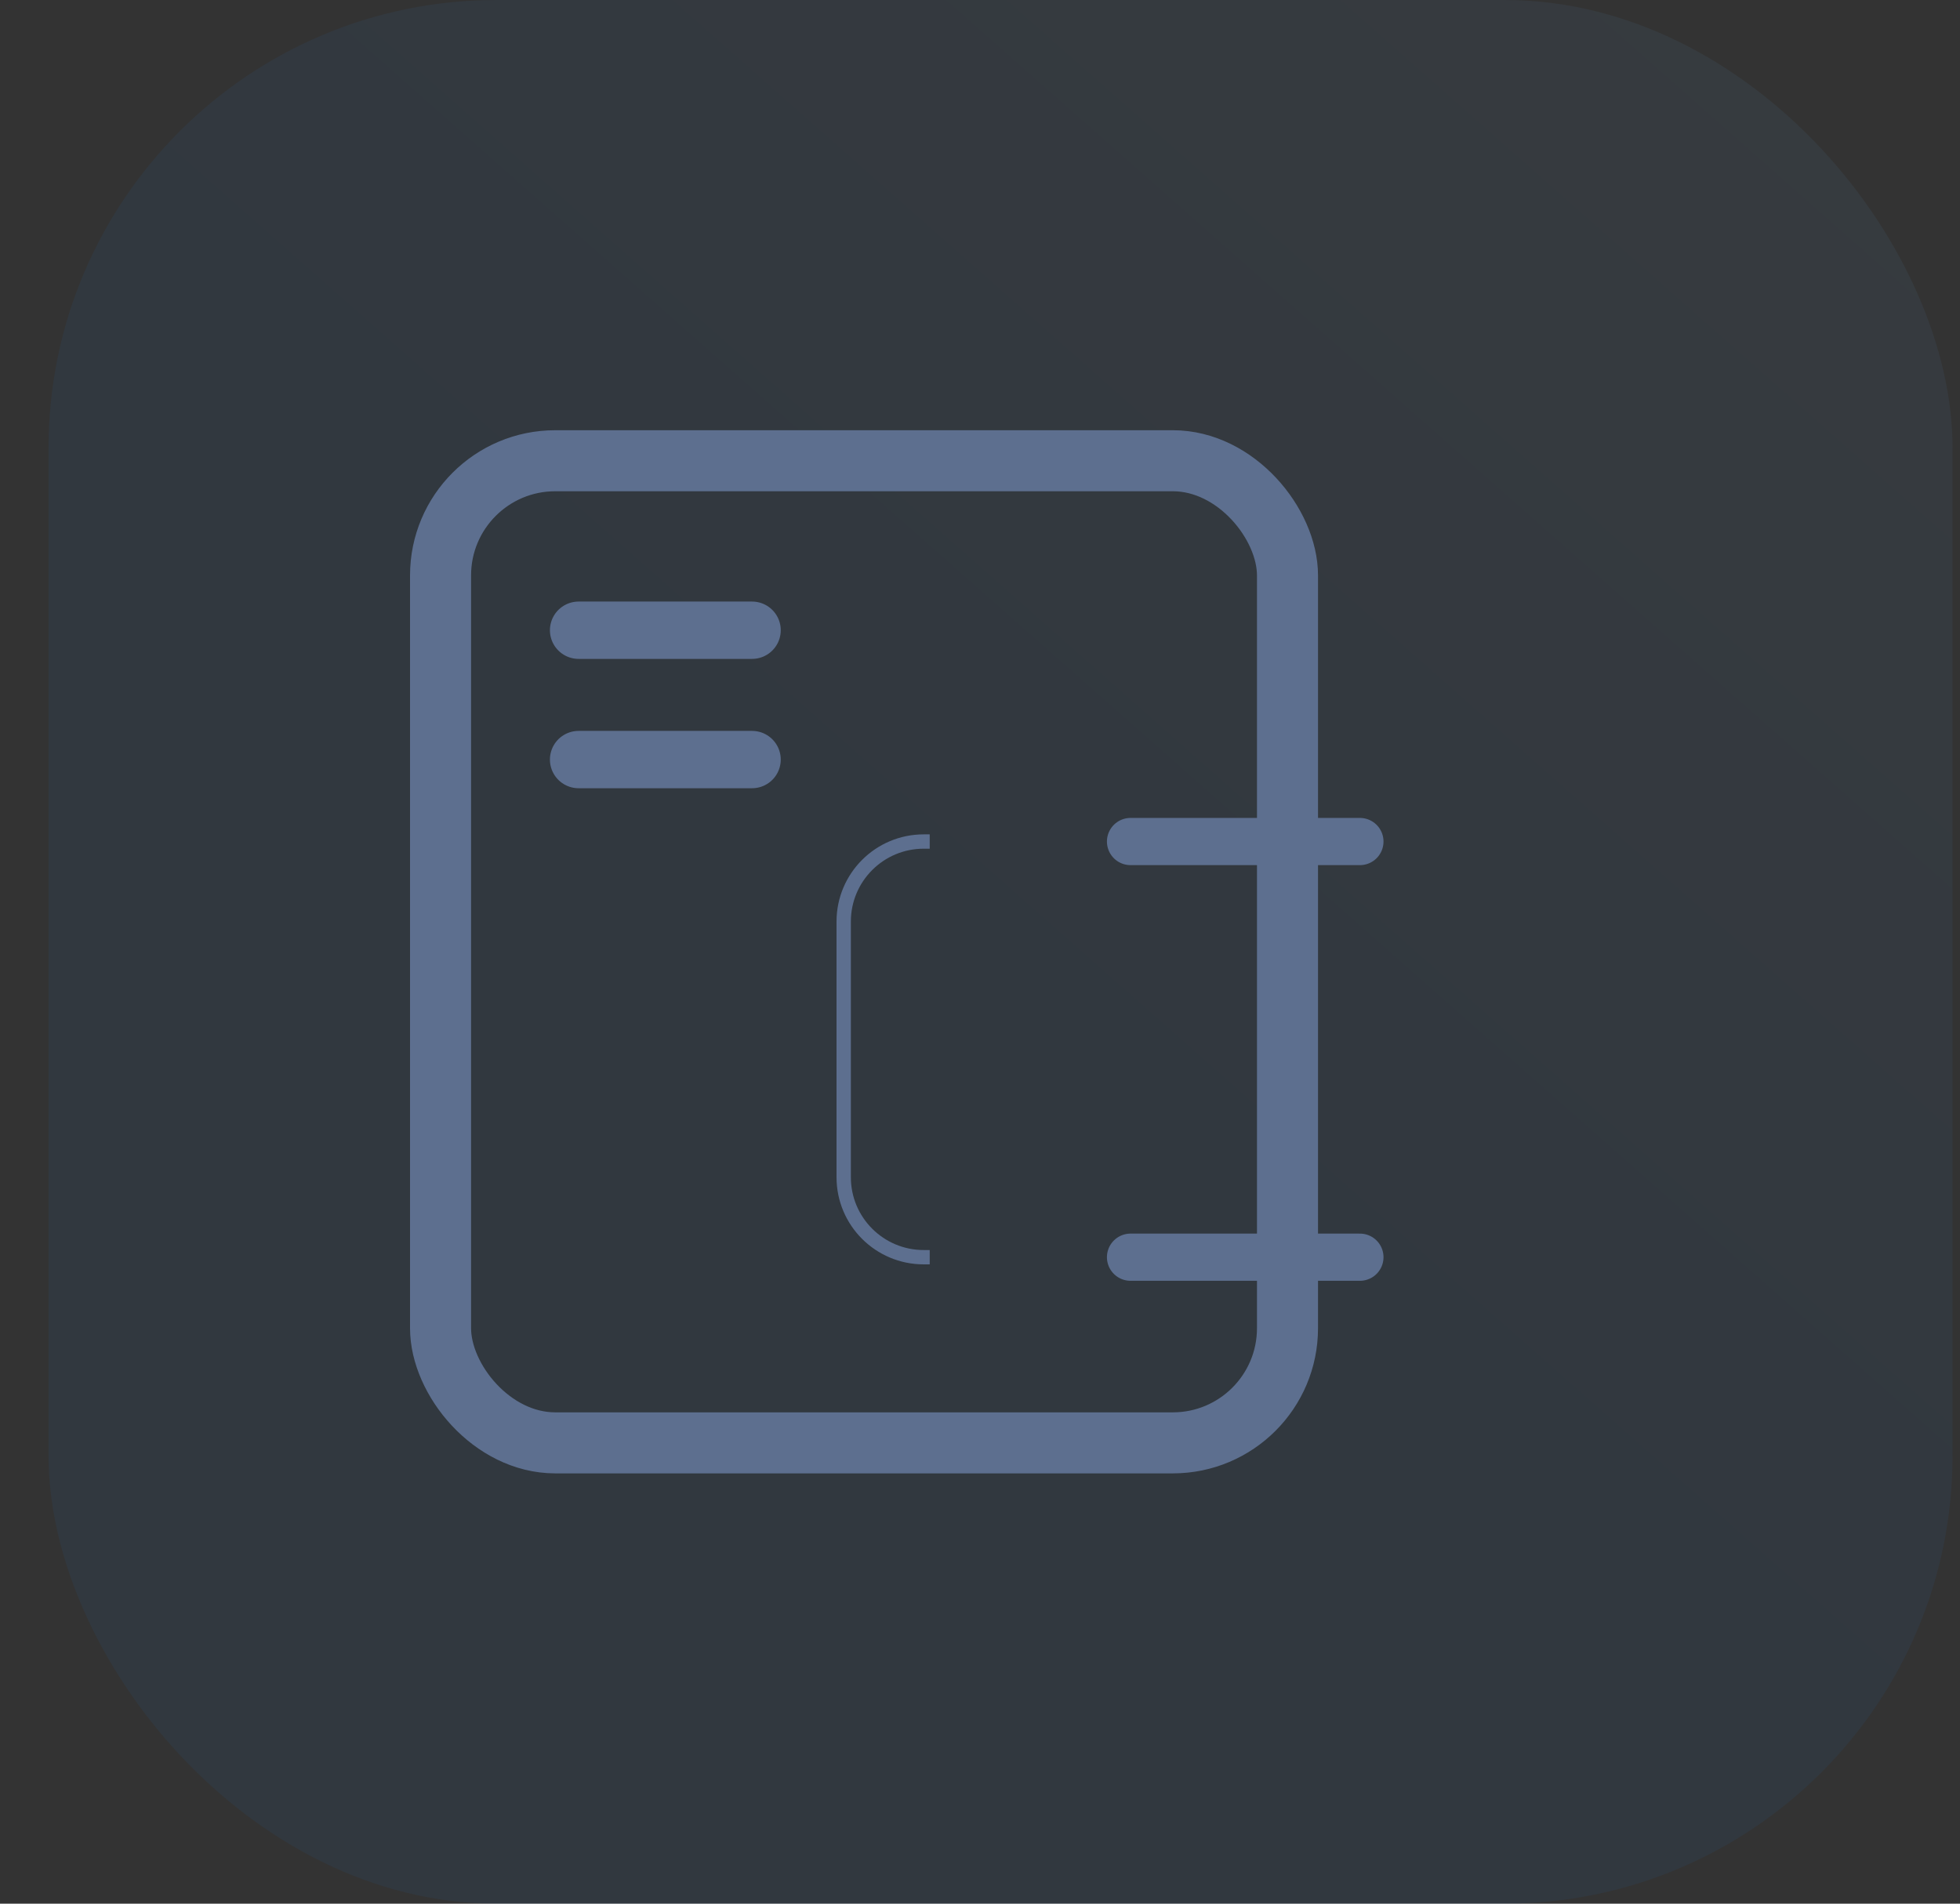
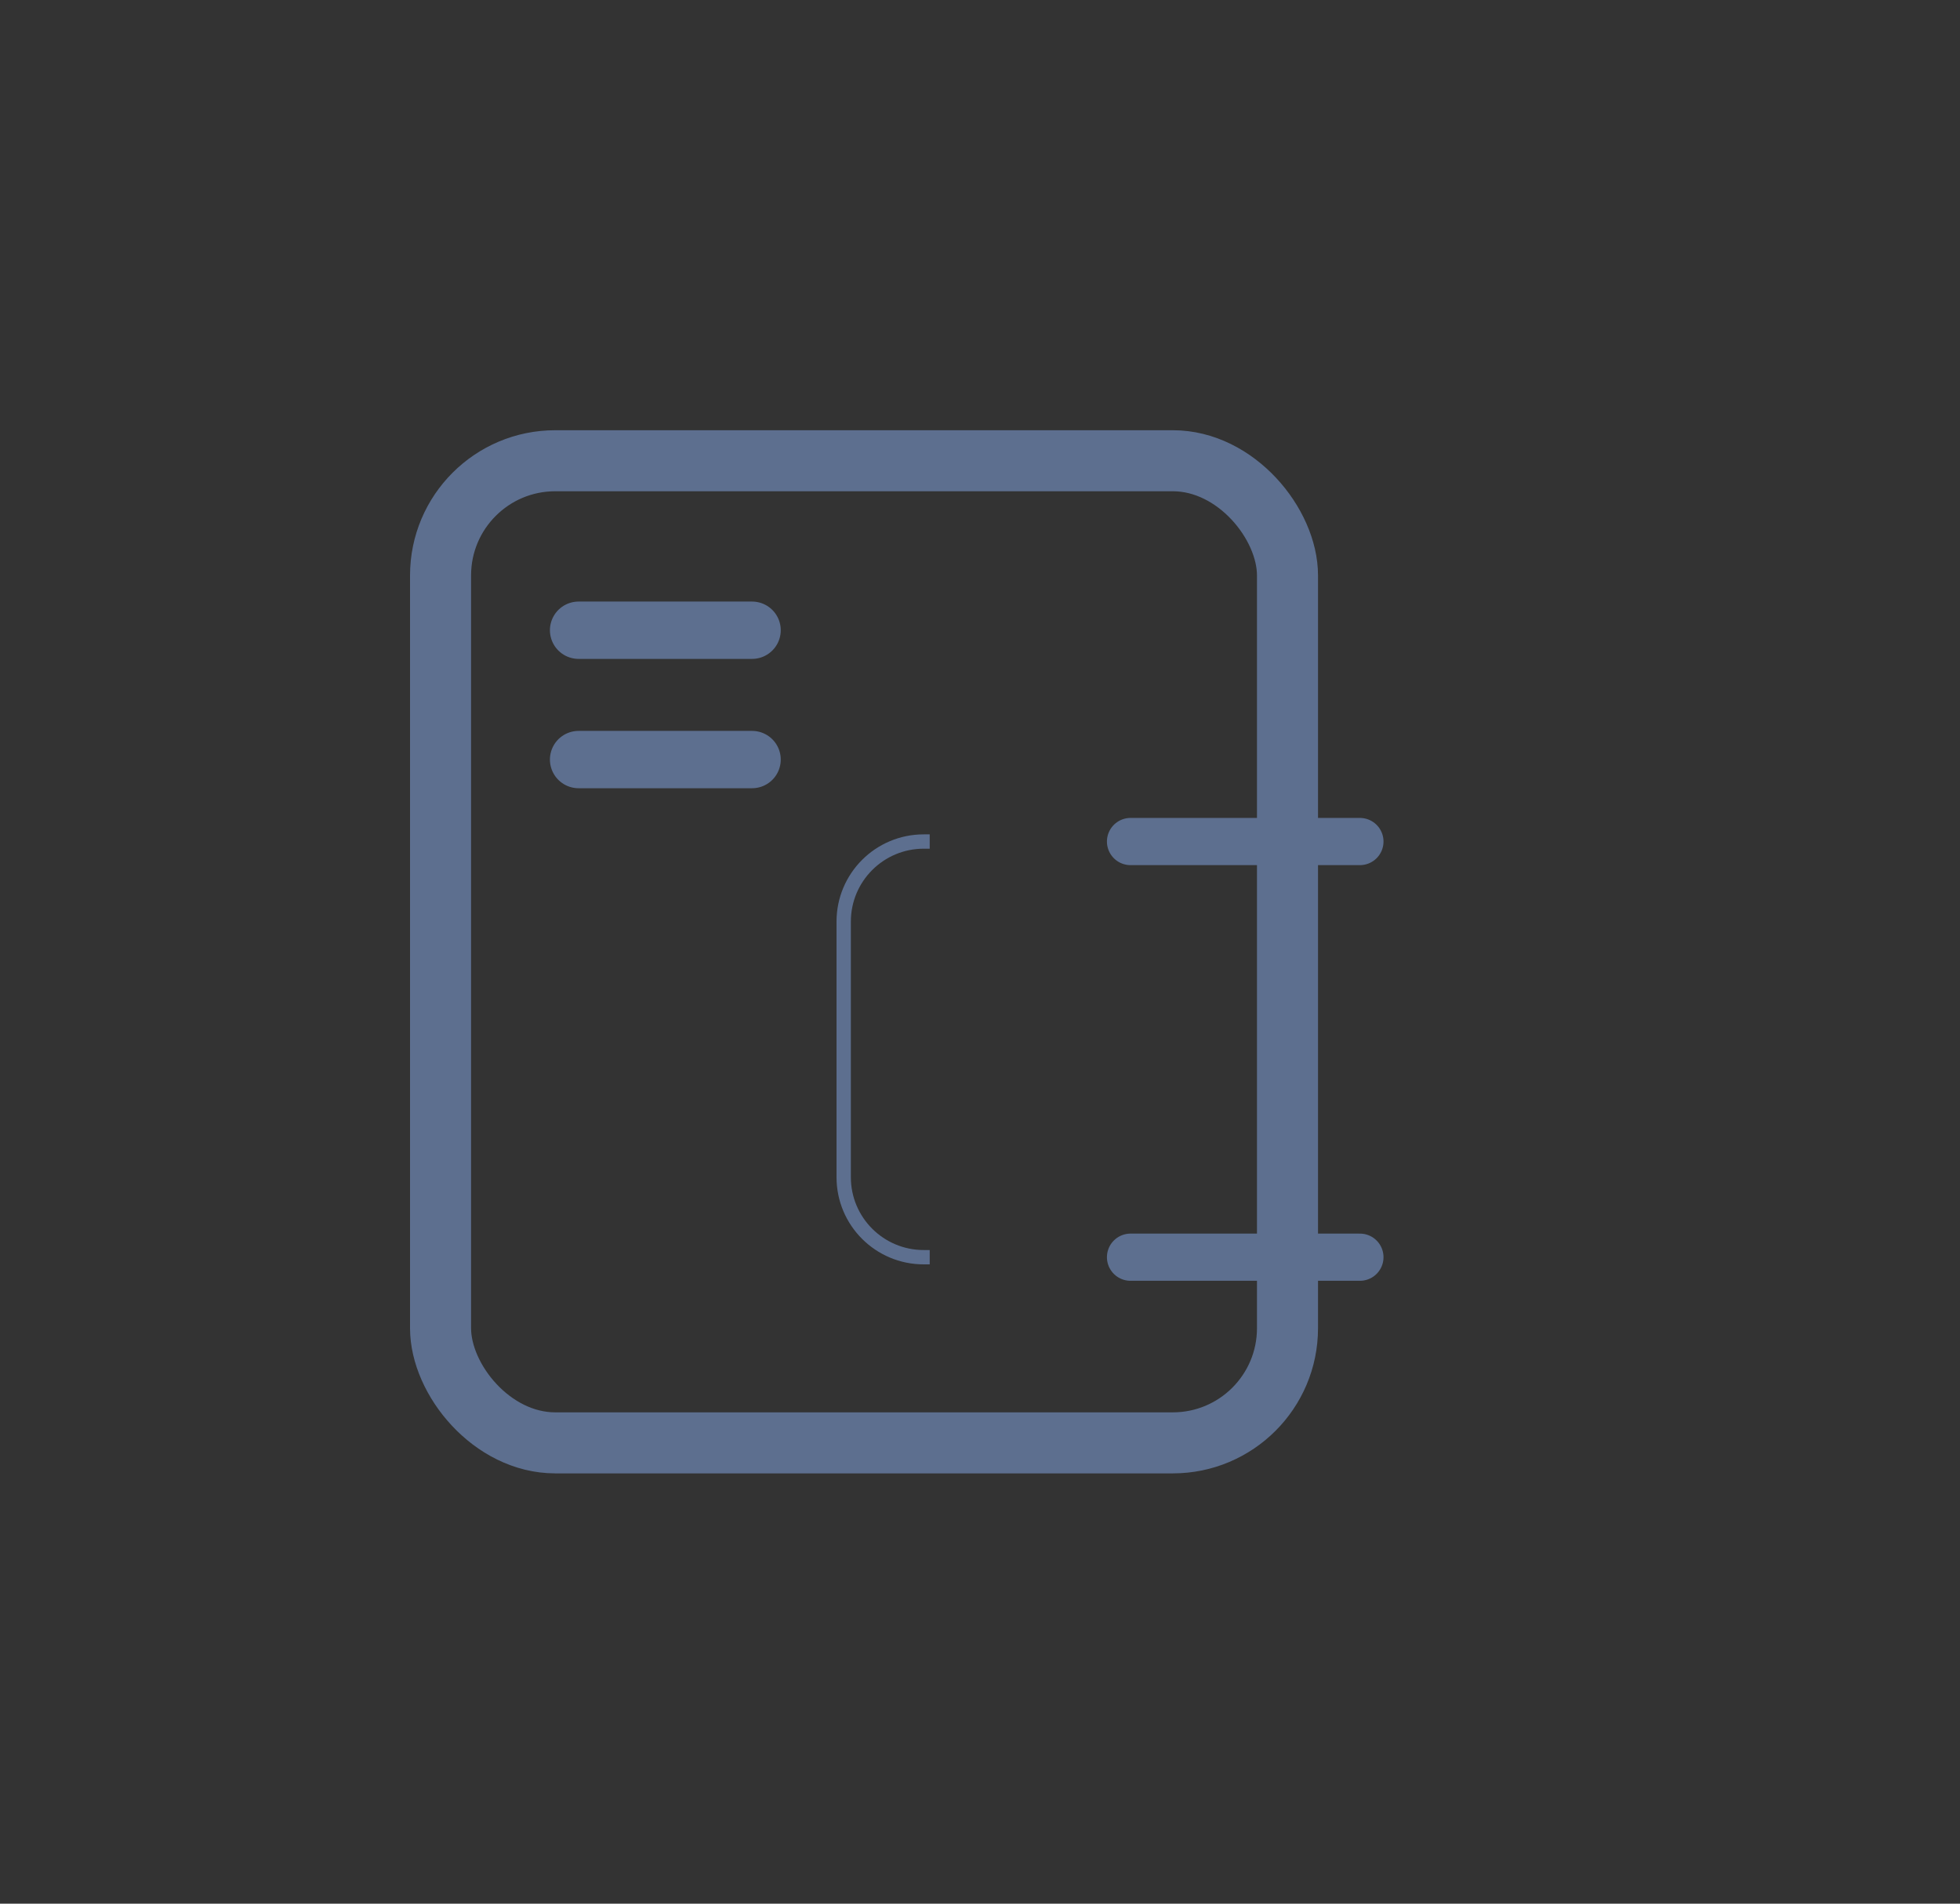
<svg xmlns="http://www.w3.org/2000/svg" width="35" height="34" viewBox="0 0 35 34" fill="none">
  <rect x="0" y="0" width="35" height="34" fill="#333333" stroke="none" />
-   <rect opacity="0.06" x="0.867" width="34" height="34" rx="8" fill="url(#paint0_linear_541_4049)" />
  <rect x="7.867" y="8.229" width="15.124" height="17.541" rx="2.048" stroke="#5D6F8F" stroke-width="1.09" />
  <path d="M16.602 22.454L16.495 22.454C15.706 22.454 15.066 21.815 15.066 21.026L15.066 19.51L15.066 16.459C15.066 15.67 15.706 15.03 16.495 15.03L16.602 15.03" stroke="#5D6F8F" stroke-width="0.256" />
  <mask id="path-4-inside-1_541_4049" fill="white">
    <rect x="8.922" y="16.566" width="5.12" height="5.12" rx="0.632" />
  </mask>
-   <rect x="8.922" y="16.566" width="5.12" height="5.12" rx="0.632" fill="#ECF0F6" stroke="#5D6F8F" stroke-width="2" mask="url(#path-4-inside-1_541_4049)" />
  <mask id="path-5-inside-2_541_4049" fill="white">
    <rect x="16.602" y="12.982" width="11.265" height="4.096" rx="0.632" />
  </mask>
  <rect x="16.602" y="12.982" width="11.265" height="4.096" rx="0.632" fill="#ECF0F6" stroke="#5D6F8F" stroke-width="2" mask="url(#path-5-inside-2_541_4049)" />
  <mask id="path-6-inside-3_541_4049" fill="white">
    <rect x="16.602" y="20.406" width="11.265" height="4.096" rx="0.632" />
  </mask>
  <rect x="16.602" y="20.406" width="11.265" height="4.096" rx="0.632" fill="#ECF0F6" stroke="#5D6F8F" stroke-width="2" mask="url(#path-6-inside-3_541_4049)" />
  <path d="M20.188 15.03H24.284" stroke="#5D6F8F" stroke-width="0.843" stroke-linecap="round" />
  <path d="M10.332 13.566H13.43" stroke="#5D6F8F" stroke-width="1.024" stroke-linecap="round" />
  <path d="M10.332 11.256H13.43" stroke="#5D6F8F" stroke-width="1.024" stroke-linecap="round" />
  <path d="M20.188 22.454H24.284" stroke="#5D6F8F" stroke-width="0.843" stroke-linecap="round" />
  <defs>
    <linearGradient id="paint0_linear_541_4049" x1="3.112" y1="33.038" x2="32.301" y2="4.64074e-07" gradientUnits="userSpaceOnUse">
      <stop stop-color="#1684FC" />
      <stop offset="0.5" stop-color="#1684FC" />
      <stop offset="1" stop-color="#73B5FD" />
    </linearGradient>
  </defs>
</svg>